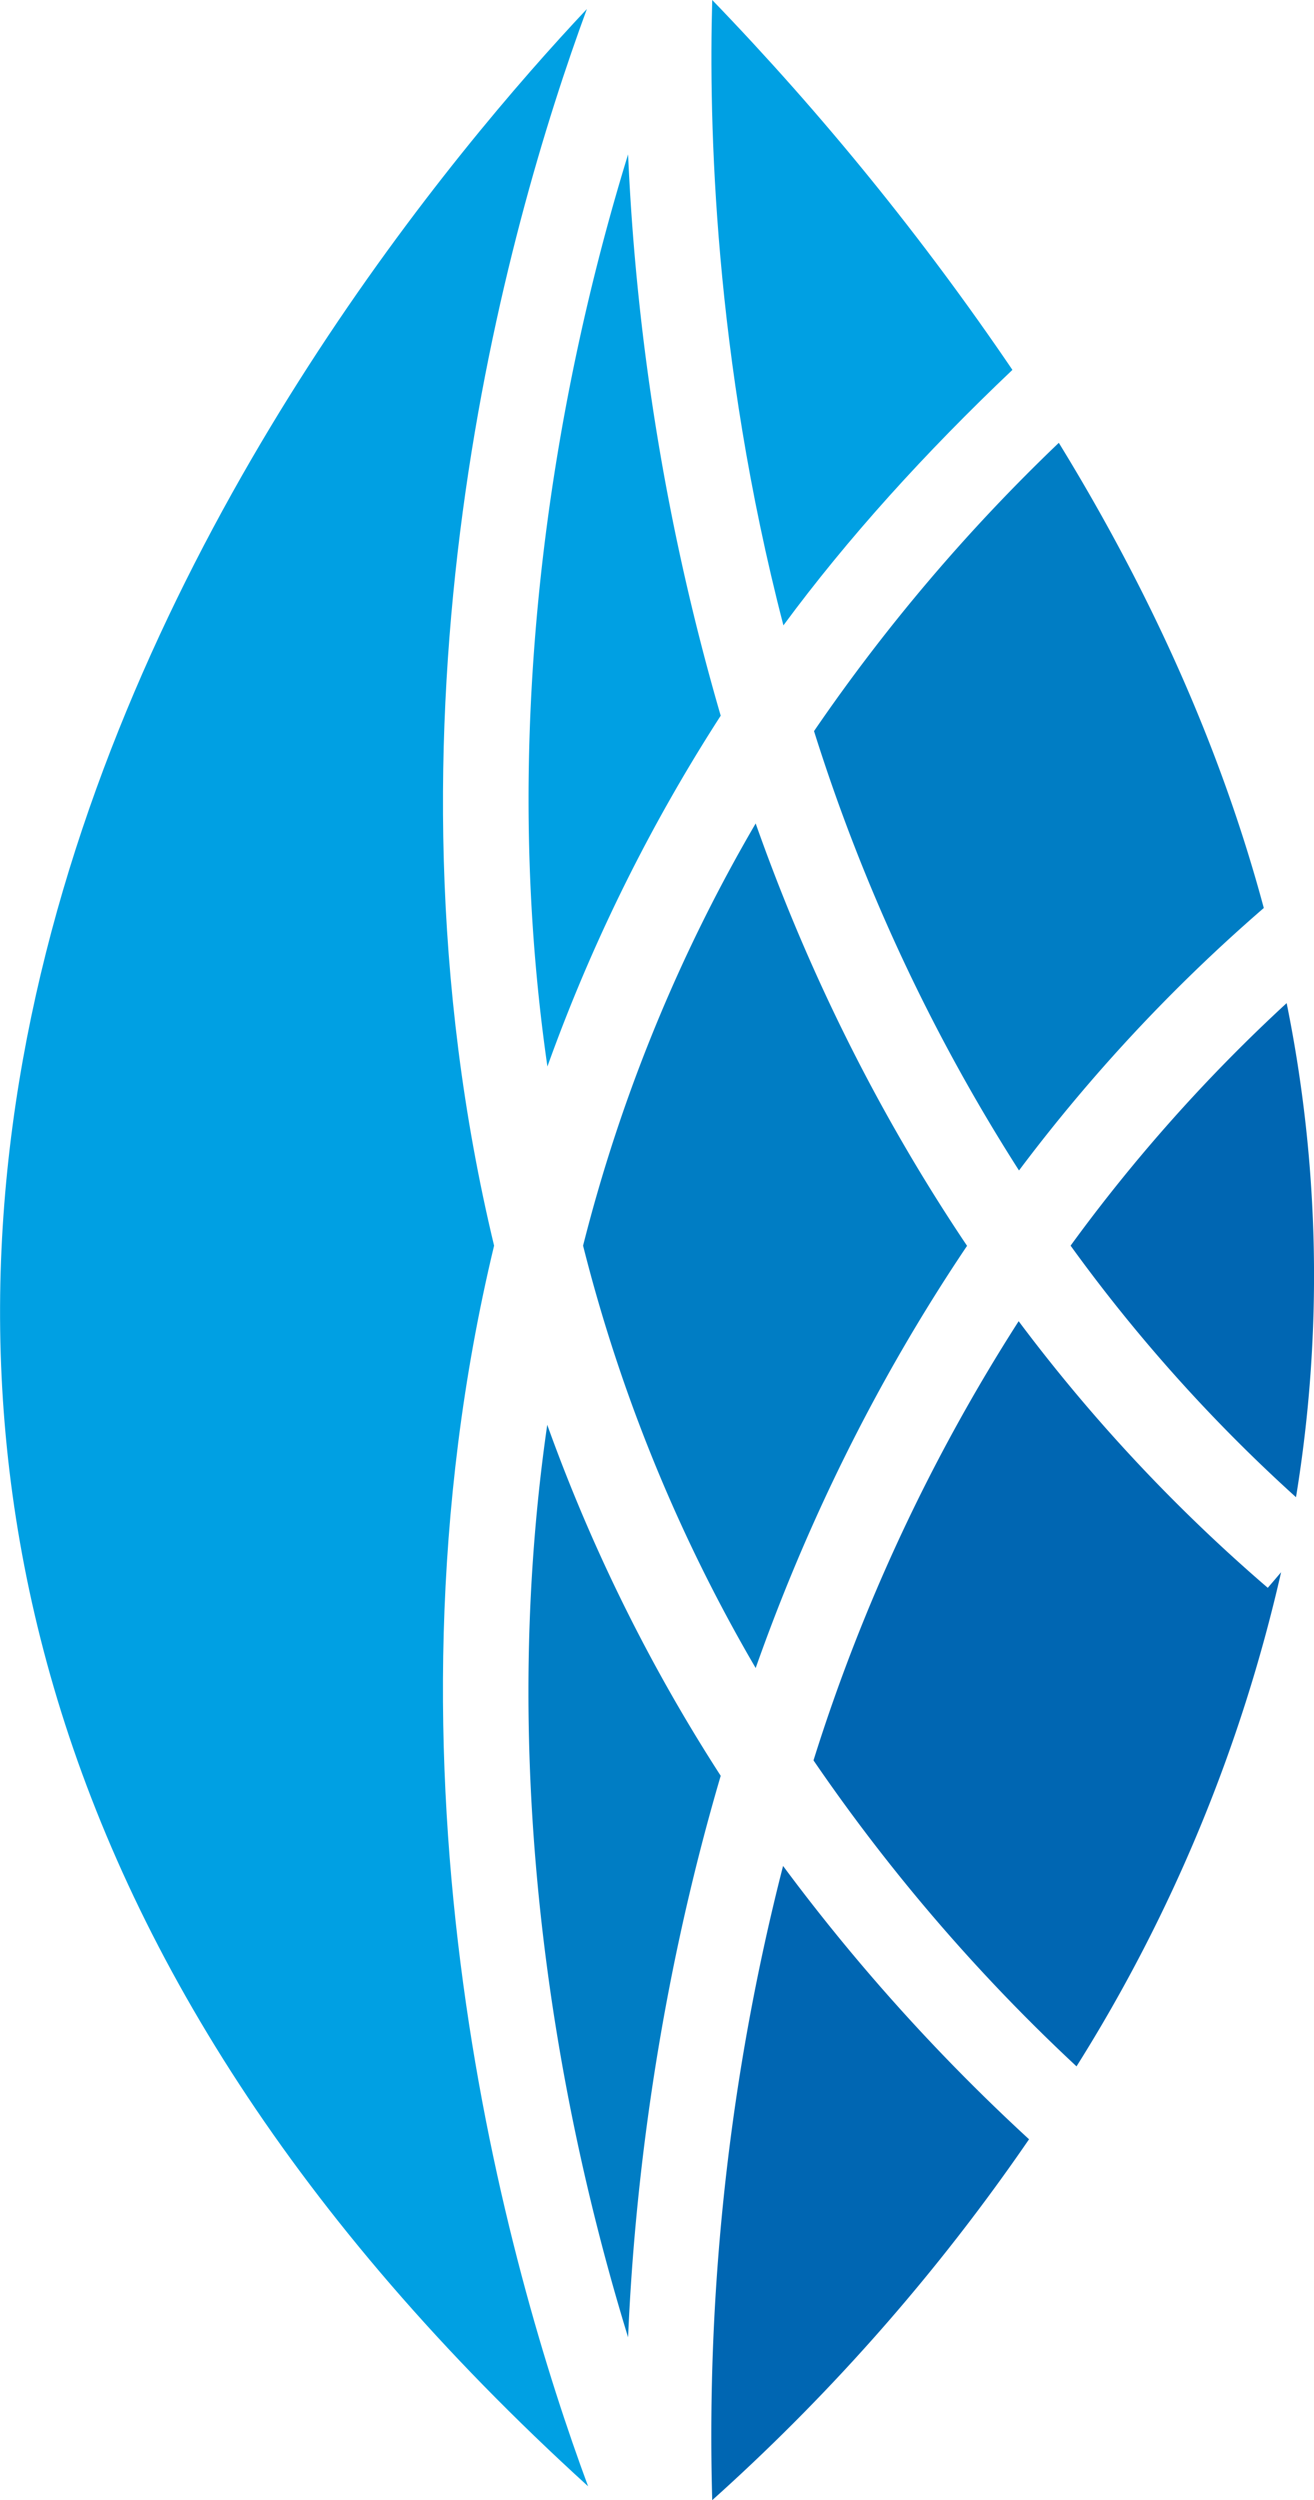
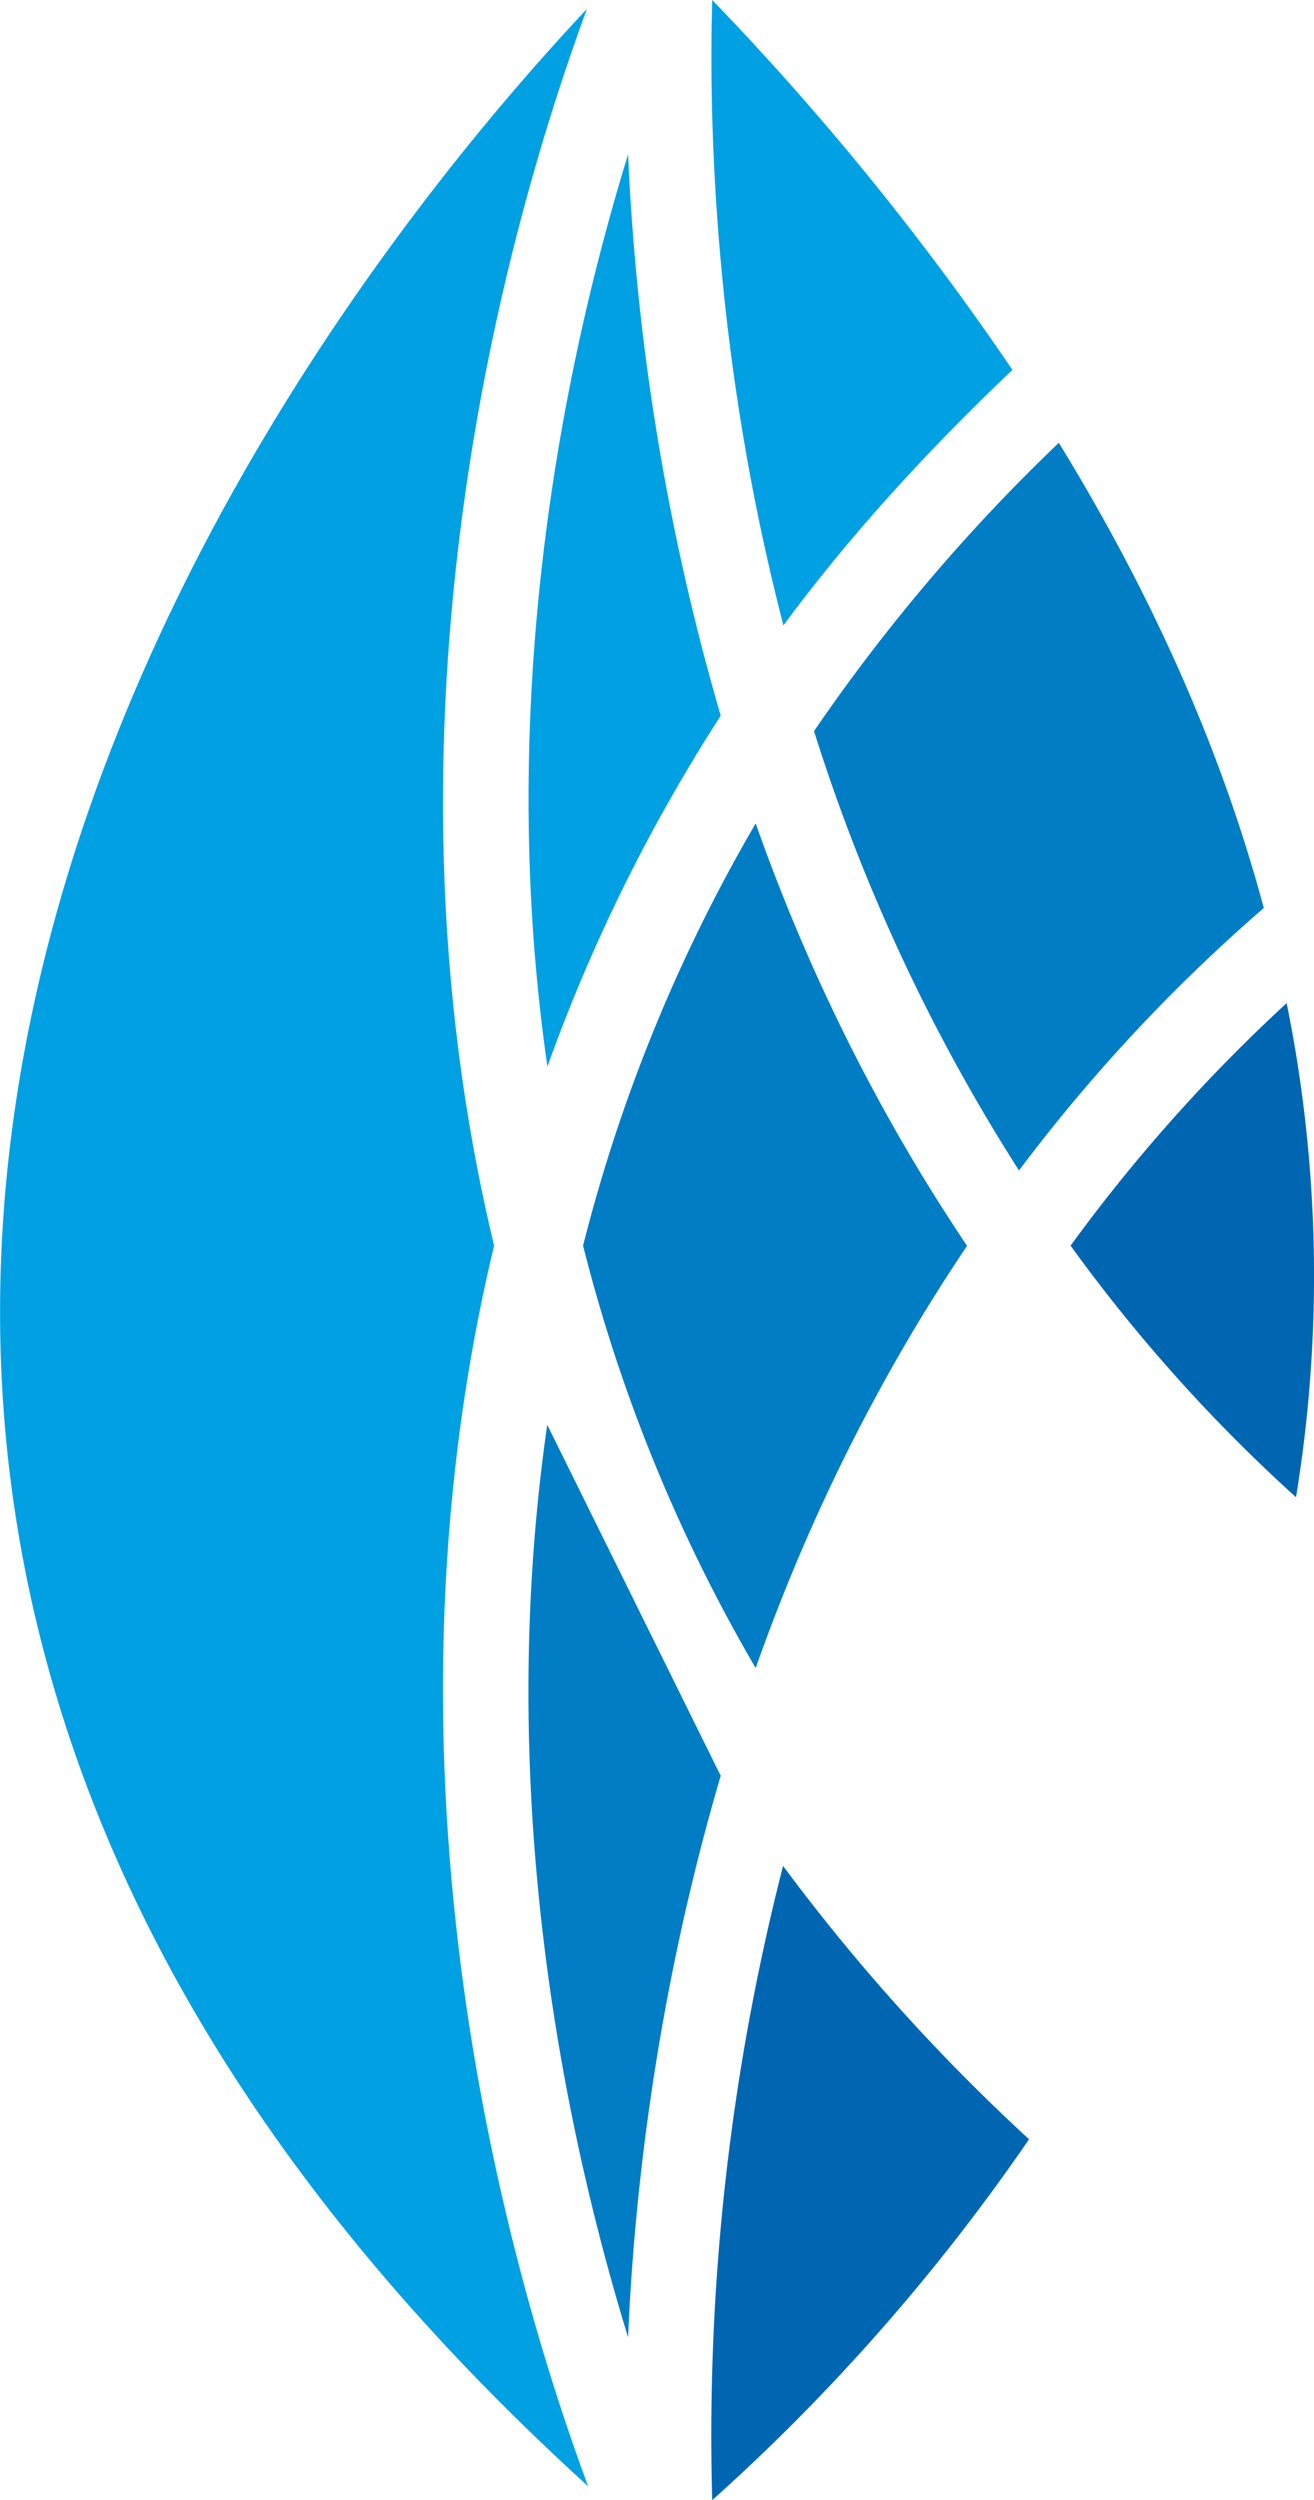
<svg xmlns="http://www.w3.org/2000/svg" id="Layer_2" data-name="Layer 2" viewBox="0 0 75.9 144.31">
  <defs>
    <style>.cls-1{fill:#007dc4}.cls-1,.cls-2,.cls-3{stroke-width:0}.cls-2{fill:#0066b2}.cls-3{fill:#00a0e3}</style>
  </defs>
  <g id="Layer_2-2" data-name="Layer 2">
    <path d="M47.02 42.2c2.81 8.94 6.79 17.47 11.84 25.36A97.09 97.09 0 0 1 73 52.41c-2.3-8.56-6.11-17.52-11.84-26.85A104.953 104.953 0 0 0 47.02 42.2Z" class="cls-1" />
    <path d="M61.84 71.9a93.007 93.007 0 0 0 13.02 14.52 79.027 79.027 0 0 0-.54-28.52 95.371 95.371 0 0 0-12.48 14Z" class="cls-2" />
    <path d="M45.25 36.1c3.71-5.03 8.17-9.95 13.23-14.75C53.32 13.75 47.52 6.61 41.14 0c-.2 7.01.09 20.6 4.11 36.09Z" class="cls-3" />
-     <path d="M31.61 82.24c-3.06 21.21.94 40.54 4.67 52.67.36-8.51 1.7-20 5.35-32.41a98.969 98.969 0 0 1-10.02-20.26Zm24.25-10.33c-5.38-8-9.35-16.28-12.21-24.38a93.822 93.822 0 0 0-9.97 24.37 93.541 93.541 0 0 0 9.97 24.38c2.86-8.1 6.83-16.38 12.21-24.37Z" class="cls-1" />
+     <path d="M31.61 82.24c-3.06 21.21.94 40.54 4.67 52.67.36-8.51 1.7-20 5.35-32.41Zm24.25-10.33c-5.38-8-9.35-16.28-12.21-24.38a93.822 93.822 0 0 0-9.97 24.37 93.541 93.541 0 0 0 9.97 24.38c2.86-8.1 6.83-16.38 12.21-24.37Z" class="cls-1" />
    <path d="M45.23 107.71a132.407 132.407 0 0 0-4.09 36.6c6.91-6.19 13.05-13.18 18.3-20.83-5.22-4.8-9.98-10.08-14.21-15.78Z" class="cls-2" />
    <path d="M28.54 71.9c-7.32-30.46.71-58.75 5.36-71.38-15.45 16.41-67.9 81.21.07 142.99-4.64-12.53-12.79-40.99-5.43-71.61Z" class="cls-3" />
    <path d="M31.62 61.56c2.55-7.11 5.91-13.9 10.01-20.25a137.406 137.406 0 0 1-5.35-32.4c-3.74 12.14-7.72 31.45-4.66 52.65Z" class="cls-3" />
-     <path d="M62.19 119.26A91.768 91.768 0 0 0 74 90.75l-.77.9a96.675 96.675 0 0 1-14.39-15.39c-5.06 7.89-9.05 16.41-11.85 25.35 4.4 6.43 9.49 12.35 15.19 17.66h.01Z" class="cls-2" />
  </g>
</svg>